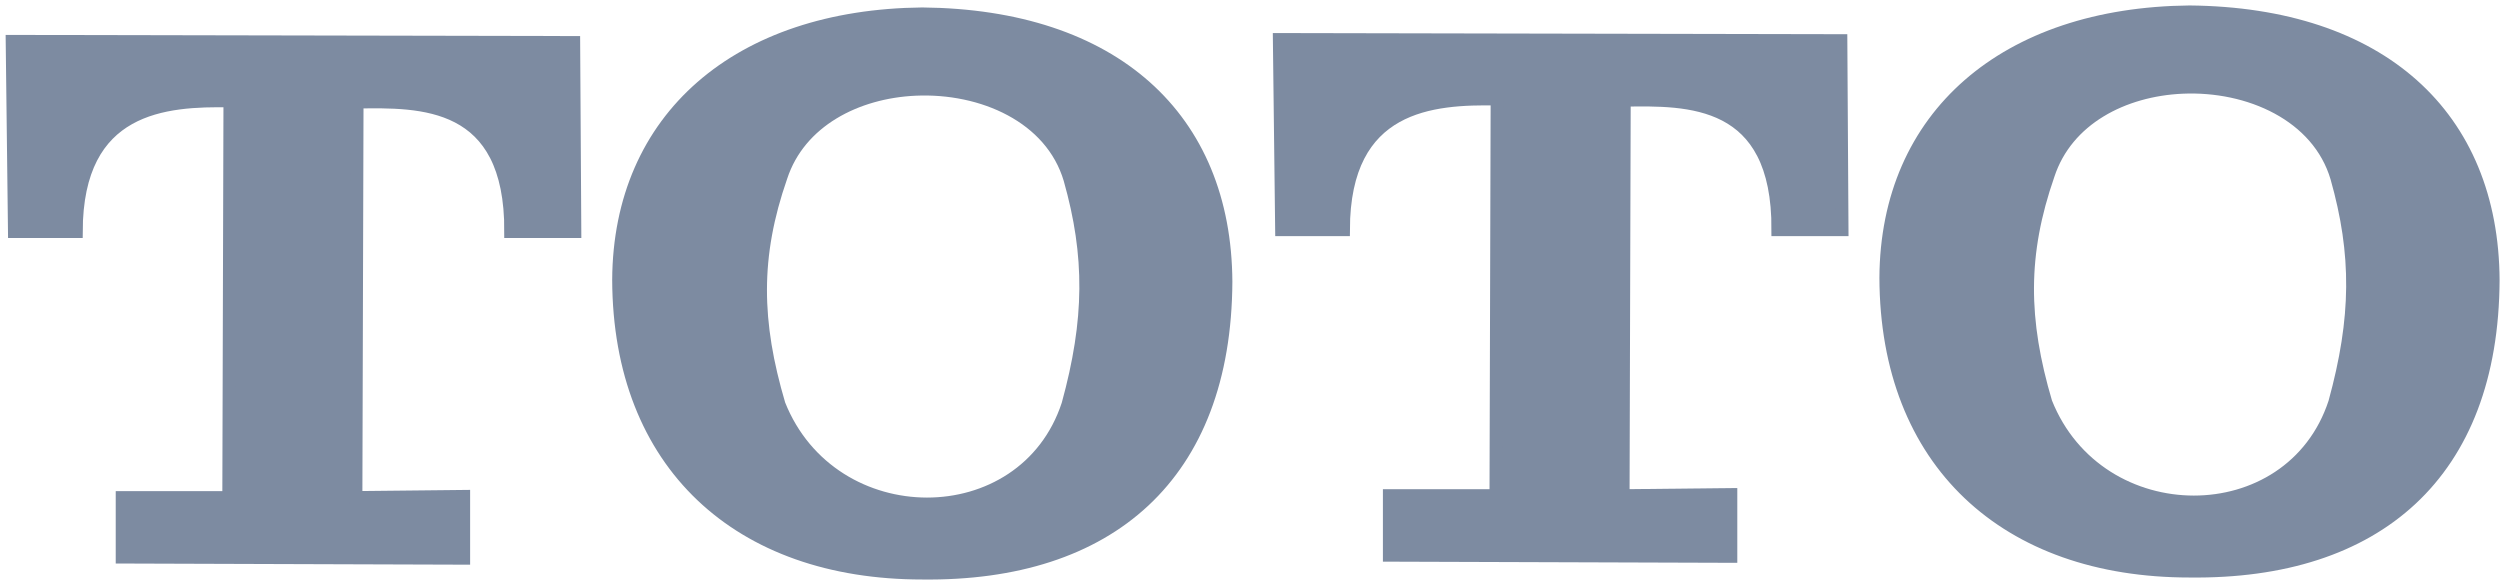
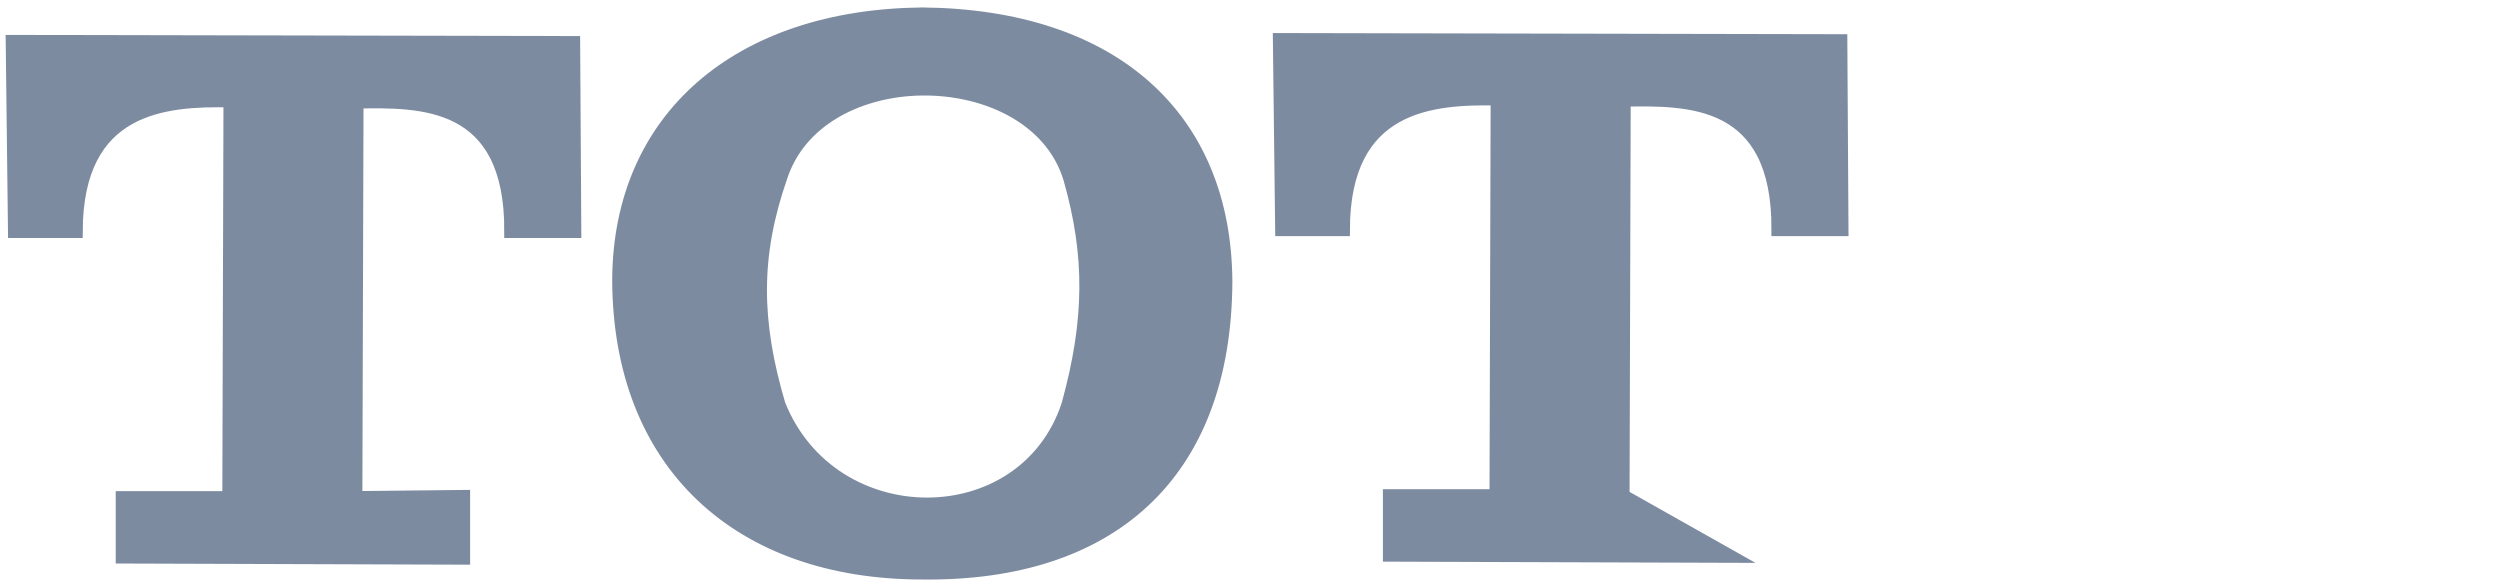
<svg xmlns="http://www.w3.org/2000/svg" width="133" height="31" viewBox="0 0 133 31" fill="none">
-   <path fill-rule="evenodd" clip-rule="evenodd" d="M116.482 0.632C106.69 0.733 100.369 6.165 100.326 14.781C100.358 24.581 106.712 30.382 116.482 30.382C126.442 30.504 132.583 25.207 132.637 14.909C132.592 6.162 126.651 0.73 116.482 0.632ZM116.098 4.644C119.646 4.485 123.329 6.12 124.314 9.446C125.468 13.523 125.445 16.915 124.207 21.418C121.89 28.48 111.646 28.458 108.841 21.418C107.545 17.033 107.496 13.521 108.969 9.296C109.945 6.321 112.966 4.784 116.098 4.644Z" fill="#7D8BA1" stroke="#7D8BA1" stroke-width="0.683" />
  <path fill-rule="evenodd" clip-rule="evenodd" d="M0.766 12.321H4.059C4.07 5.598 8.81 5.309 12.23 5.37L12.169 26.468H6.498V29.638L24.669 29.699V26.407L18.937 26.468L18.998 5.431C22.359 5.382 27.211 5.264 27.169 12.321H30.584L30.523 2.26L0.645 2.199L0.766 12.321Z" fill="#7D8BA1" stroke="#7D8BA1" stroke-width="0.683" />
  <path fill-rule="evenodd" clip-rule="evenodd" d="M49.066 0.738C39.274 0.839 32.953 6.271 32.91 14.888C32.942 24.687 39.296 30.488 49.066 30.488C59.026 30.61 65.167 25.292 65.221 14.994C65.176 6.247 59.235 0.837 49.066 0.738ZM48.703 4.75C52.252 4.591 55.934 6.205 56.919 9.531C58.073 13.608 58.051 17.021 56.813 21.525C54.495 28.586 44.252 28.564 41.447 21.525C40.15 17.139 40.08 13.627 41.553 9.403C42.529 6.428 45.572 4.891 48.703 4.75Z" fill="#7D8BA1" stroke="#7D8BA1" stroke-width="0.683" />
-   <path fill-rule="evenodd" clip-rule="evenodd" d="M68.18 12.222H71.473C71.484 5.499 76.224 5.21 79.644 5.27L79.583 26.368H73.912V29.539L92.083 29.6V26.307L86.351 26.368L86.412 5.331C89.773 5.282 94.625 5.164 94.583 12.222H97.998L97.937 2.161L68.059 2.1L68.18 12.222Z" fill="#7D8BA1" stroke="#7D8BA1" stroke-width="0.683" />
+   <path fill-rule="evenodd" clip-rule="evenodd" d="M68.18 12.222H71.473C71.484 5.499 76.224 5.21 79.644 5.27L79.583 26.368H73.912V29.539L92.083 29.6L86.351 26.368L86.412 5.331C89.773 5.282 94.625 5.164 94.583 12.222H97.998L97.937 2.161L68.059 2.1L68.18 12.222Z" fill="#7D8BA1" stroke="#7D8BA1" stroke-width="0.683" />
</svg>